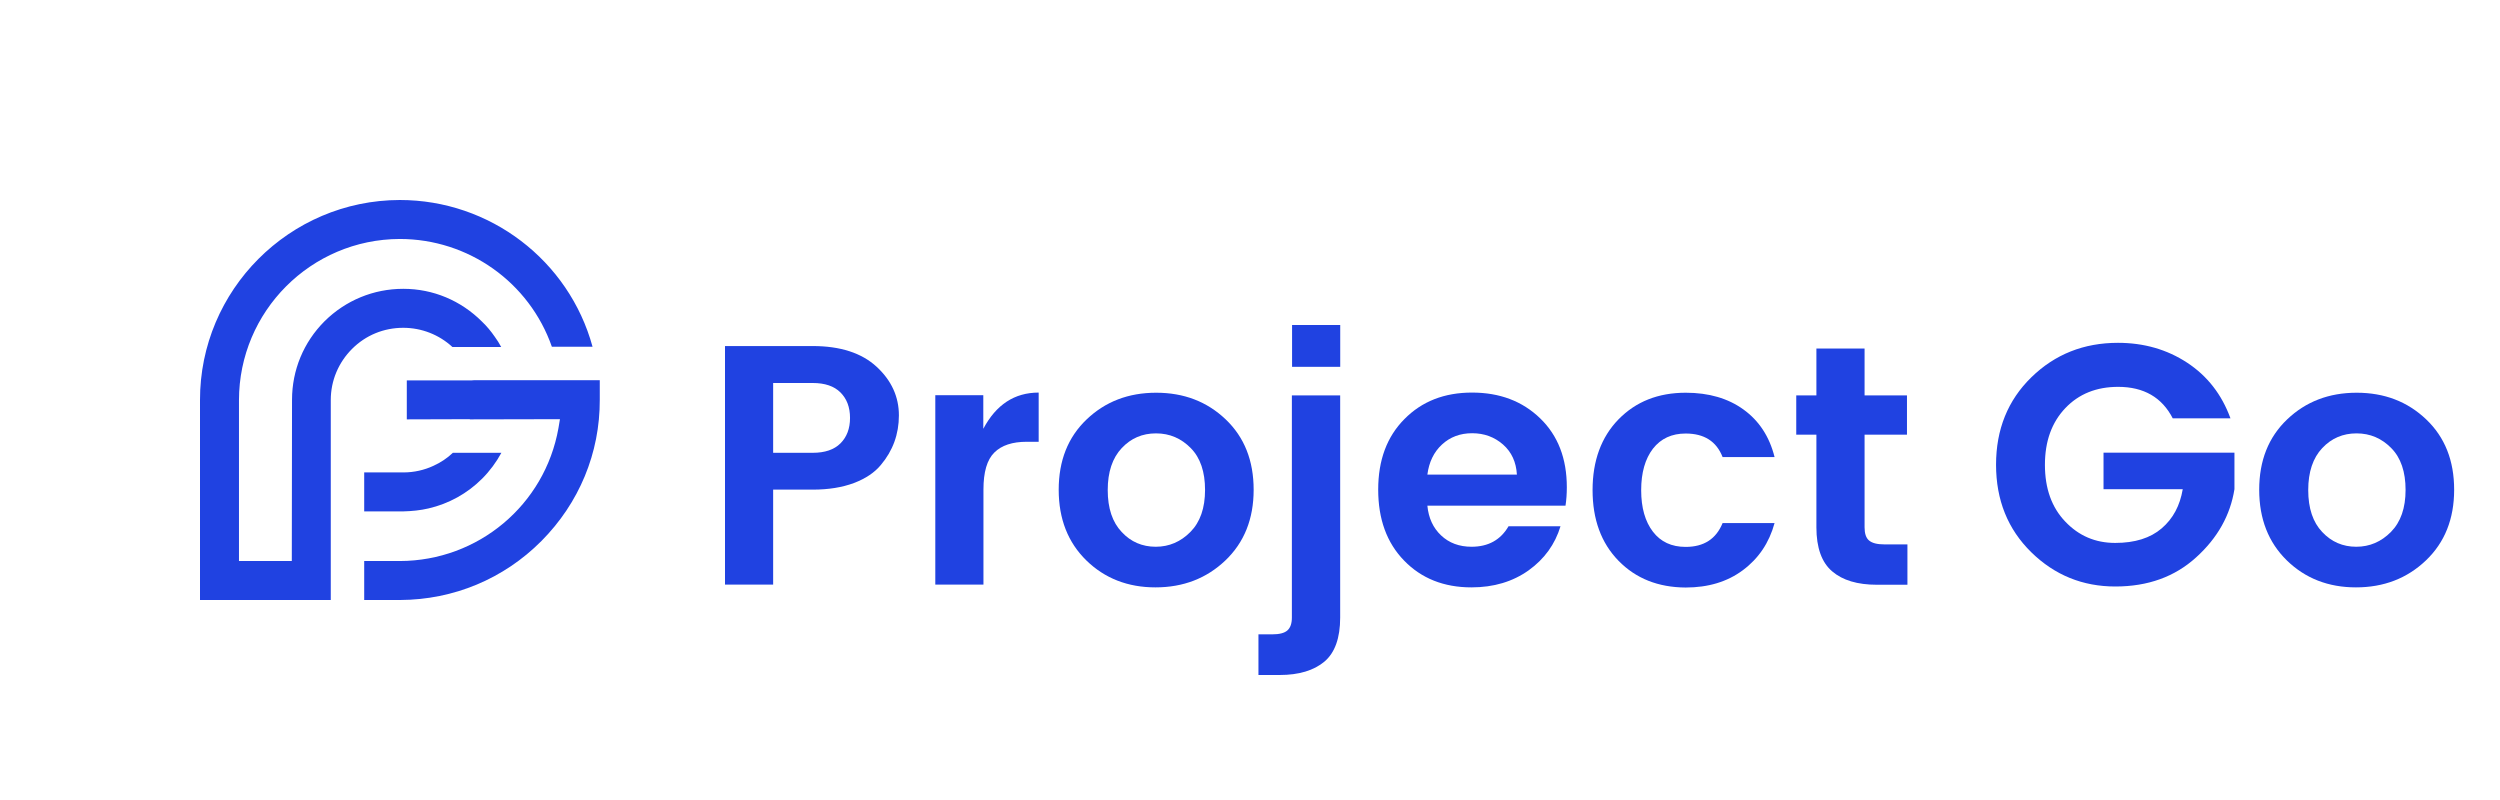
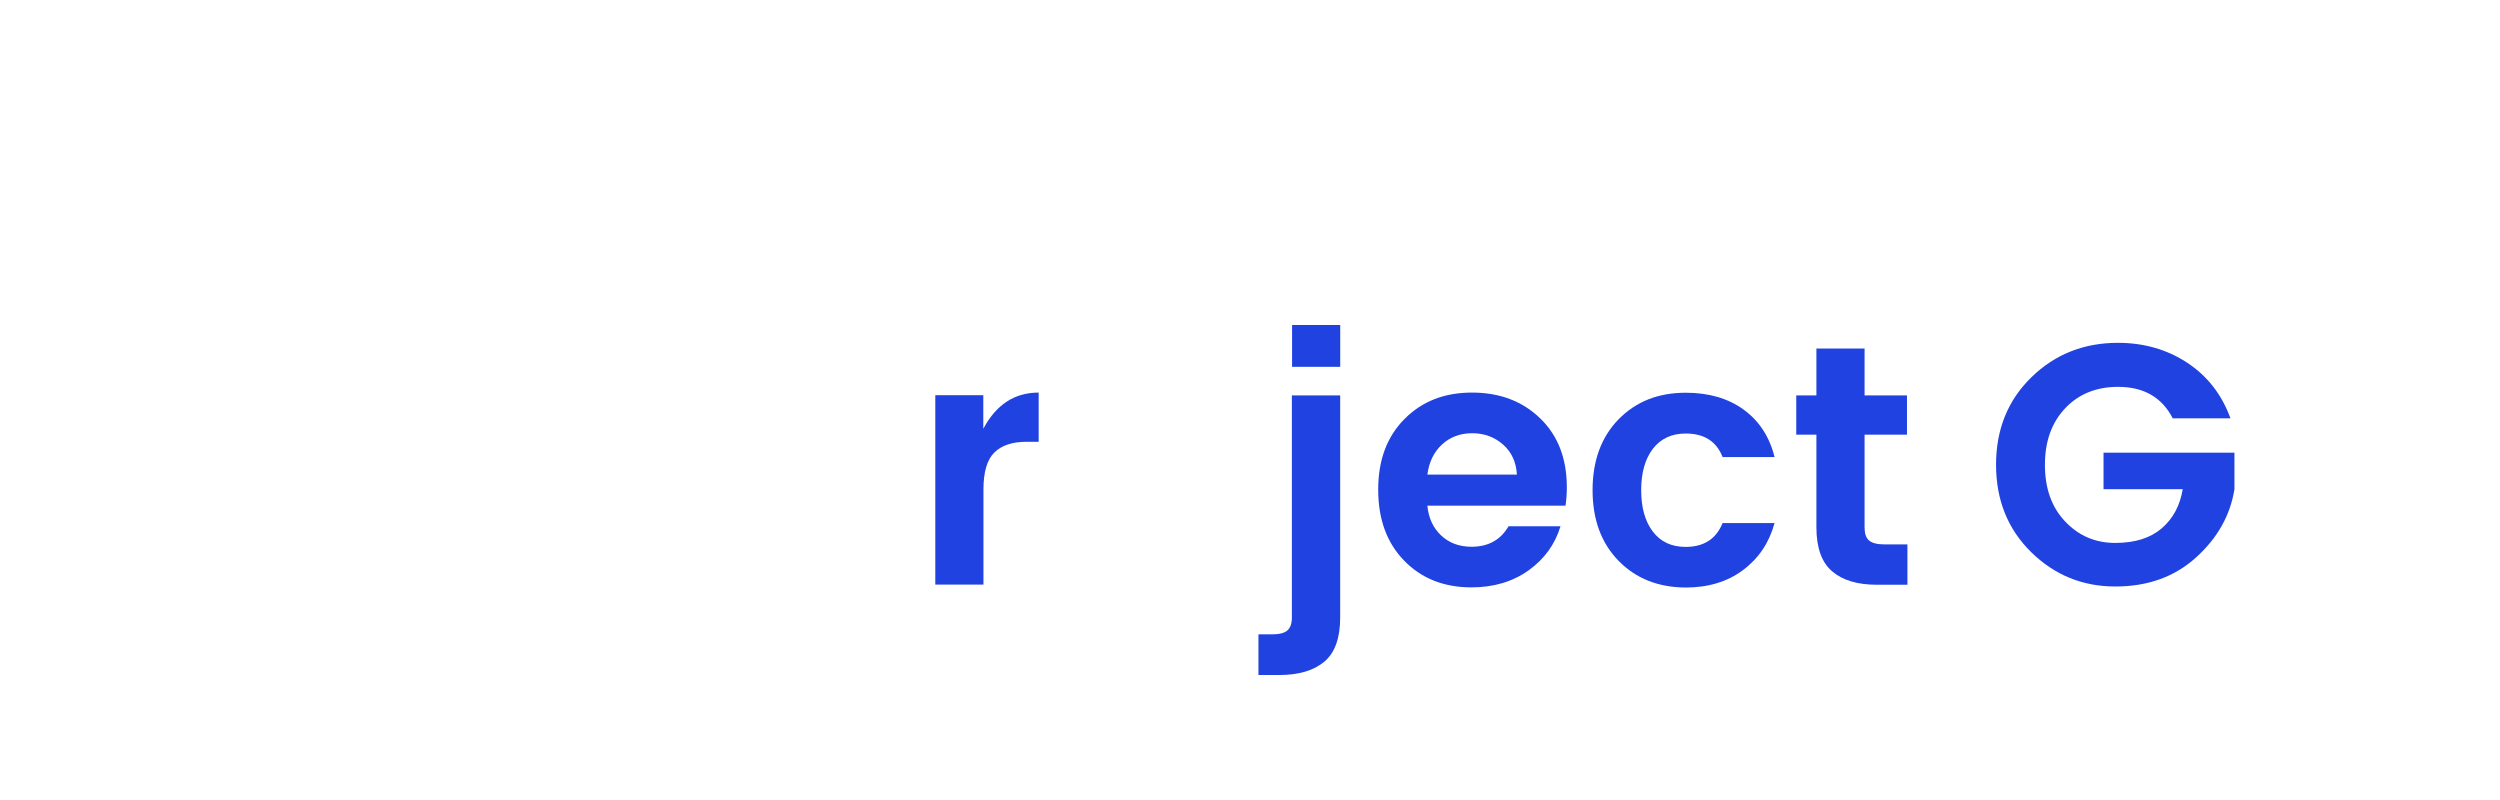
<svg xmlns="http://www.w3.org/2000/svg" width="100" height="32" viewBox="0 0 100 32" fill="none">
-   <path d="M35.232 18.601C34.984 18.901 34.625 19.143 34.16 19.32C33.688 19.496 33.141 19.585 32.51 19.585H30.926V23.384H29V13.842H32.51C33.612 13.842 34.466 14.119 35.061 14.667C35.656 15.214 35.956 15.868 35.956 16.616C35.956 17.364 35.715 18.03 35.232 18.601ZM30.926 18.112H32.51C32.993 18.112 33.364 17.988 33.618 17.735C33.871 17.482 34.001 17.146 34.001 16.716C34.001 16.286 33.871 15.951 33.618 15.697C33.364 15.444 32.993 15.32 32.51 15.32H30.926V18.112Z" fill="#2042E1" />
  <path d="M39.332 15.815V17.152C39.845 16.186 40.581 15.703 41.547 15.703V17.671H41.07C40.498 17.671 40.063 17.812 39.774 18.101C39.48 18.389 39.338 18.884 39.338 19.585V23.384H37.412V15.809H39.332V15.815Z" fill="#2042E1" />
-   <path d="M43.455 22.418C42.719 21.699 42.348 20.757 42.348 19.591C42.348 18.424 42.719 17.488 43.467 16.775C44.215 16.063 45.139 15.709 46.247 15.709C47.354 15.709 48.279 16.063 49.027 16.775C49.775 17.488 50.146 18.424 50.146 19.591C50.146 20.757 49.769 21.699 49.015 22.418C48.261 23.136 47.331 23.495 46.217 23.495C45.116 23.495 44.191 23.136 43.455 22.418ZM46.229 21.87C46.765 21.87 47.23 21.67 47.619 21.275C48.008 20.881 48.202 20.321 48.202 19.596C48.202 18.872 48.014 18.312 47.631 17.924C47.248 17.535 46.789 17.335 46.241 17.335C45.693 17.335 45.24 17.529 44.869 17.924C44.498 18.318 44.309 18.878 44.309 19.602C44.309 20.333 44.498 20.892 44.869 21.281C45.234 21.676 45.693 21.87 46.229 21.87Z" fill="#2042E1" />
  <path d="M51.681 15.815H53.607V24.703C53.607 25.522 53.395 26.111 52.977 26.464C52.558 26.817 51.958 27 51.186 27H50.338V25.374H50.886C51.18 25.374 51.38 25.321 51.498 25.215C51.616 25.109 51.675 24.939 51.675 24.703V15.815H51.681Z" fill="#2042E1" />
  <path d="M58.856 23.495C57.755 23.495 56.854 23.136 56.165 22.424C55.47 21.711 55.128 20.763 55.128 19.585C55.128 18.407 55.475 17.47 56.176 16.764C56.871 16.057 57.773 15.703 58.88 15.703C59.987 15.703 60.894 16.045 61.607 16.734C62.32 17.423 62.673 18.342 62.673 19.491C62.673 19.756 62.655 20.003 62.62 20.227H57.095C57.142 20.721 57.325 21.116 57.643 21.416C57.961 21.717 58.367 21.87 58.862 21.87C59.528 21.87 60.023 21.599 60.341 21.051H62.42C62.202 21.77 61.778 22.359 61.148 22.812C60.511 23.266 59.752 23.495 58.856 23.495ZM60.123 17.782C59.781 17.482 59.369 17.329 58.886 17.329C58.403 17.329 58.002 17.482 57.678 17.782C57.354 18.083 57.16 18.483 57.095 18.984H60.676C60.647 18.483 60.464 18.083 60.123 17.782Z" fill="#2042E1" />
  <path d="M64.74 22.43C64.045 21.717 63.703 20.774 63.703 19.602C63.703 18.43 64.051 17.482 64.74 16.775C65.435 16.063 66.33 15.709 67.431 15.709C68.35 15.709 69.122 15.933 69.74 16.381C70.359 16.828 70.777 17.459 70.983 18.283H68.904C68.657 17.653 68.168 17.341 67.426 17.341C66.872 17.341 66.436 17.541 66.118 17.947C65.806 18.354 65.647 18.907 65.647 19.608C65.647 20.309 65.806 20.863 66.118 21.269C66.43 21.676 66.866 21.876 67.426 21.876C68.156 21.876 68.645 21.558 68.904 20.922H70.983C70.765 21.717 70.341 22.341 69.717 22.806C69.093 23.272 68.327 23.501 67.426 23.501C66.33 23.495 65.435 23.142 64.74 22.43Z" fill="#2042E1" />
  <path d="M75.378 21.776H76.297V23.39H75.077C74.3 23.39 73.705 23.213 73.287 22.854C72.869 22.5 72.656 21.911 72.656 21.093V17.388H71.85V15.815H72.656V13.942H74.583V15.815H76.279V17.388H74.583V21.093C74.583 21.34 74.641 21.517 74.759 21.617C74.883 21.723 75.083 21.776 75.378 21.776Z" fill="#2042E1" />
  <path d="M81.249 22.088C80.313 21.169 79.842 20.003 79.842 18.589C79.842 17.176 80.313 16.01 81.255 15.091C82.198 14.172 83.352 13.713 84.719 13.713C85.755 13.713 86.68 13.978 87.487 14.508C88.294 15.038 88.871 15.78 89.219 16.734H86.91C86.48 15.898 85.755 15.474 84.725 15.474C83.859 15.474 83.152 15.756 82.61 16.328C82.068 16.899 81.797 17.653 81.797 18.595C81.797 19.538 82.068 20.297 82.61 20.863C83.152 21.434 83.817 21.717 84.607 21.717C85.396 21.717 86.014 21.523 86.468 21.134C86.922 20.745 87.198 20.227 87.31 19.567H84.141V18.106H89.378V19.567C89.213 20.604 88.706 21.517 87.846 22.294C86.992 23.072 85.914 23.46 84.613 23.46C83.311 23.46 82.186 23.007 81.249 22.088Z" fill="#2042E1" />
-   <path d="M91.475 22.418C90.739 21.699 90.368 20.757 90.368 19.591C90.368 18.424 90.739 17.488 91.487 16.775C92.235 16.063 93.16 15.709 94.267 15.709C95.375 15.709 96.299 16.063 97.047 16.775C97.796 17.488 98.166 18.424 98.166 19.591C98.166 20.757 97.79 21.699 97.036 22.418C96.282 23.136 95.351 23.495 94.238 23.495C93.136 23.495 92.212 23.136 91.475 22.418ZM94.25 21.87C94.786 21.87 95.251 21.67 95.64 21.275C96.028 20.881 96.223 20.321 96.223 19.596C96.223 18.872 96.034 18.312 95.651 17.924C95.269 17.535 94.809 17.335 94.261 17.335C93.72 17.335 93.26 17.529 92.889 17.924C92.518 18.318 92.329 18.878 92.329 19.602C92.329 20.333 92.518 20.892 92.889 21.281C93.26 21.676 93.714 21.87 94.25 21.87Z" fill="#2042E1" />
  <path d="M53.609 13H51.683V14.673H53.609V13Z" fill="#2042E1" />
  <g clip-path="url(#clip0_173_2409)">
    <path d="M22.075 13.87H23.702C22.756 10.411 19.595 8 15.992 8C11.578 8.009 7.992 11.604 8 16.009V24H13.231V16C13.231 15.225 13.538 14.501 14.083 13.955C14.628 13.41 15.352 13.112 16.128 13.112C16.86 13.112 17.559 13.384 18.096 13.879H20.047C19.97 13.734 19.885 13.597 19.791 13.47C19.638 13.248 19.468 13.044 19.28 12.865C18.437 12.021 17.321 11.553 16.136 11.553H16.128C14.944 11.553 13.828 12.013 12.984 12.848C12.141 13.691 11.681 14.807 11.681 15.992L11.672 22.441H9.559V16.009C9.559 12.456 12.439 9.568 15.992 9.559C18.735 9.559 21.172 11.289 22.075 13.87Z" fill="#2042E1" />
    <path d="M21.657 21.64C23.165 20.123 24 18.121 23.991 15.983V15.208H18.965L18.862 15.216H16.272V16.775L18.794 16.767V16.775L22.398 16.767L22.338 17.125C21.793 20.2 19.126 22.432 16 22.441H14.568V24H16.008C18.138 23.991 20.149 23.157 21.657 21.64Z" fill="#2042E1" />
    <path d="M17.141 20.337C17.951 20.149 18.692 19.74 19.28 19.152C19.595 18.837 19.851 18.488 20.055 18.113H18.113C17.883 18.334 17.618 18.505 17.337 18.633C16.971 18.803 16.562 18.897 16.136 18.897H14.568V20.456H16.128C16.477 20.447 16.818 20.413 17.141 20.337Z" fill="#2042E1" />
  </g>
  <defs>
    <clipPath id="clip0_173_2409">
-       <rect width="16" height="16" fill="white" transform="translate(8 8)" />
-     </clipPath>
+       </clipPath>
  </defs>
</svg>